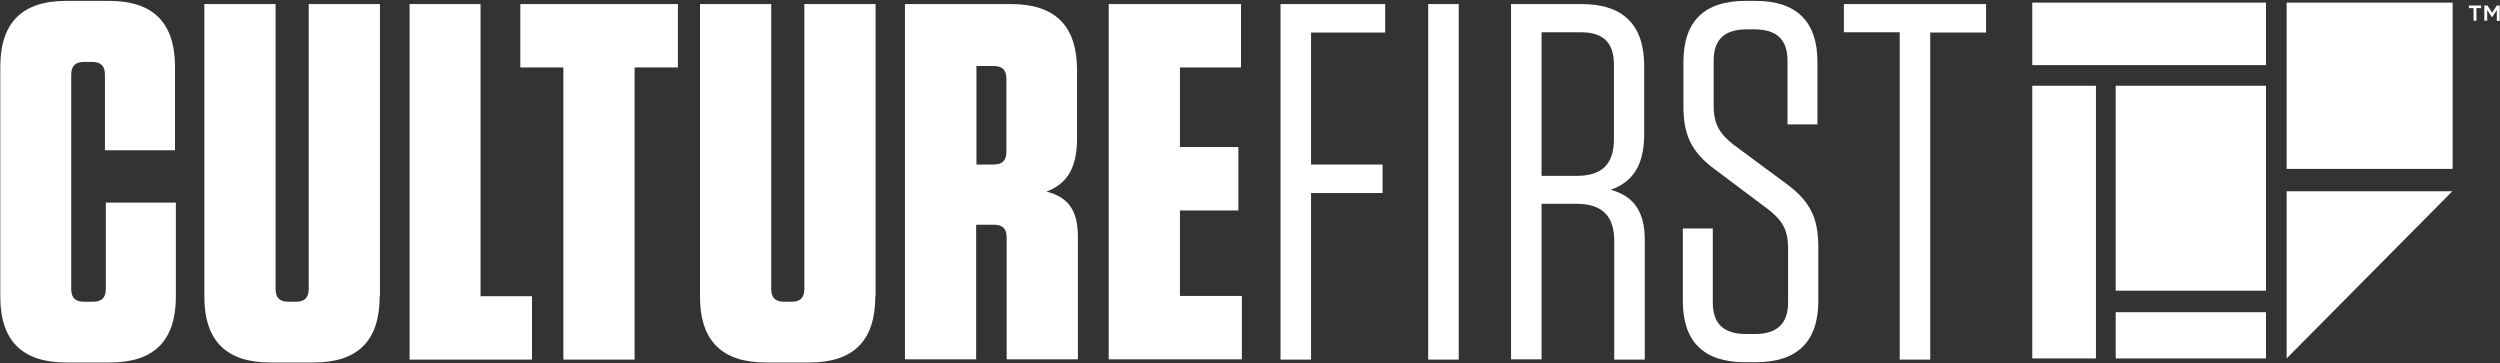
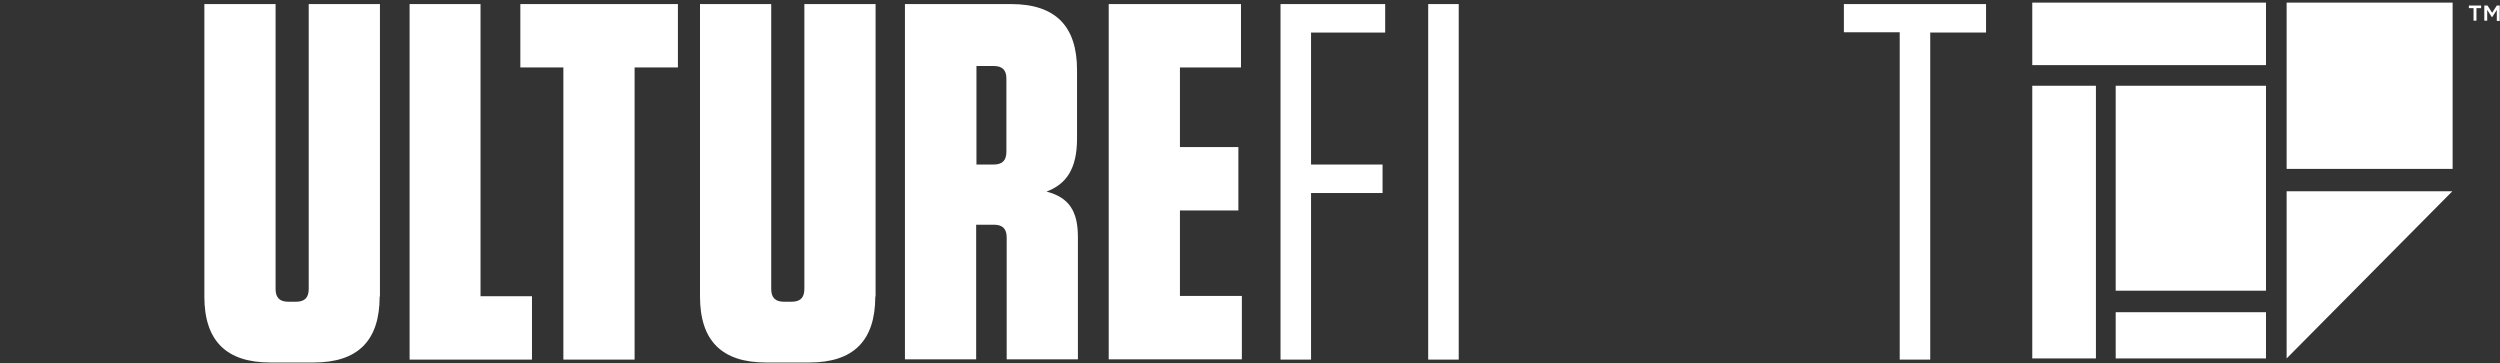
<svg xmlns="http://www.w3.org/2000/svg" version="1.1" x="0px" y="0px" viewBox="0 0 860 125" xml:space="preserve">
  <rect x="0" y="0" width="860" height="125" fill="#333333" stroke="none" />
  <g class="culture_l">
-     <path fill="#FFFFFF" d="M60.5,69.7V102c0,15.2-7.5,22.7-22.7,22.7h-15c-15.2,0-22.7-7.5-22.7-22.7V23C0.1,7.8,7.6,0.3,22.8,0.3    h14.7c15.2,0,22.7,7.5,22.7,22.7v28.7H36.1v-26c0-3-1.4-4.4-4.4-4.4h-2.8c-3,0-4.4,1.4-4.4,4.4v73.7c0,3,1.4,4.4,4.4,4.4H32    c3,0,4.4-1.4,4.4-4.4V69.7H60.5z" />
    <path fill="#FFFFFF" d="M130.6,102c0,15.2-7.5,22.7-22.7,22.7H93c-15.2,0-22.7-7.5-22.7-22.7V1.4h24.5v98c0,3,1.4,4.4,4.4,4.4    h2.6c3,0,4.4-1.4,4.4-4.4v-98h24.5V102z" />
    <path fill="#FFFFFF" d="M165.3,1.4v100.5H183v21.8h-42.1V1.4H165.3z" />
    <path fill="#FFFFFF" d="M193.8,123.7V23.2H179V1.4h54.2v21.8h-14.9v100.5H193.8z" />
    <path fill="#FFFFFF" d="M301.1,102c0,15.2-7.5,22.7-22.7,22.7h-14.9c-15.2,0-22.7-7.5-22.7-22.7V1.4h24.5v98c0,3,1.4,4.4,4.4,4.4    h2.6c3,0,4.4-1.4,4.4-4.4v-98h24.5V102z" />
    <path fill="#FFFFFF" d="M370.8,81.5v42.1h-24.5V81.7c0-3-1.4-4.4-4.4-4.4h-6.1v46.3h-24.5V1.4h36.5c15.2,0,22.7,7.5,22.7,22.7    v23.6c0,10.5-3.8,15.7-10.5,18.2C367.7,67.9,370.8,72.6,370.8,81.5z M341.8,22.7h-5.9v33.9h5.9c3,0,4.4-1.4,4.4-4.4V27    C346.2,24.1,344.8,22.7,341.8,22.7z" />
    <path fill="#FFFFFF" d="M426.9,1.4v21.8h-21v27.4H426v21.8h-20.1v29.4h21.3v21.8h-45.8V1.4H426.9z" />
    <path fill="#FFFFFF" d="M476.5,1.4v9.8H451v45.4h24.6v9.8H451v57.3h-10.5V1.4H476.5z" />
    <path fill="#FFFFFF" d="M501.8,123.7h-10.5V1.4h10.5V123.7z" />
-     <path fill="#FFFFFF" d="M565.8,82.6v41.1h-10.5V82.9c0-8.7-4.2-12.8-13.1-12.8h-11.9v53.5h-10.5V1.4h24.3    c14.3,0,21.5,7.2,21.5,21.3v23.4c0,11.4-4.4,16.6-11.5,19.2C561.8,67.4,565.8,72.5,565.8,82.6z M543.8,11.1h-13.5v49.4h12.1    c8.6,0,12.8-4,12.8-12.6V22.1C555.1,14.6,551.5,11.1,543.8,11.1z" />
-     <path fill="#FFFFFF" d="M625.5,85v18.5c0,14-7.2,21.1-21.5,21.1h-3.8c-14.2,0-21.3-7.2-21.3-21V78.6h10.3v25.5    c0,7.3,3.8,10.8,11.4,10.8h3.1c7.5,0,11.4-3.5,11.4-10.8V85.4c0-6.8-2.3-9.8-7-13.5l-18-13.5c-8.4-6.1-11-12.2-11-21.8V21.4    c0-14,7-21.1,21.5-21.1h3.3c14.2,0,21.3,7.2,21.3,21v21.5h-10.3V20.9c0-7.3-3.7-10.8-11.4-10.8h-2.6c-7.7,0-11.4,3.5-11.4,10.8    v15.5c0,6.6,2.3,9.8,7,13.5l18,13.3C622.7,69.3,625.5,74.9,625.5,85z" />
    <path fill="#FFFFFF" d="M653.5,123.7V11.1h-19.2V1.4h48.9v9.8H664v112.5H653.5z" />
  </g>
  <rect class="block_6" x="727.8" y="107.4" fill="#FFFFFF" width="51.7" height="15.9" />
  <polygon class="block_5" fill="#FFFFFF" points="786.6,123.3 843.6,65.8 786.6,65.8   " />
  <rect class="block_4" x="727.8" y="29.5" fill="#FFFFFF" width="51.7" height="70.5" />
  <rect class="block_3" x="699.1" y="29.5" fill="#FFFFFF" width="21.9" height="93.8" />
  <rect class="block_2" x="786.6" y="0.9" fill="#FFFFFF" width="57.1" height="57.2" />
  <rect class="block_1" x="699.1" y="0.9" fill="#FFFFFF" width="80.4" height="21.5" />
  <path class="tm" fill="#FFFFFF" d="M850.9,2.8h-1.6V1.9h4.2v0.9h-1.6v4.3h-1V2.8z M854.6,1.9h1.1l1.6,2.5l1.6-2.5h1v5.3h-1V3.4   l-1.6,2.5h-0.1l-1.6-2.5v3.7h-1V1.9z" />
</svg>